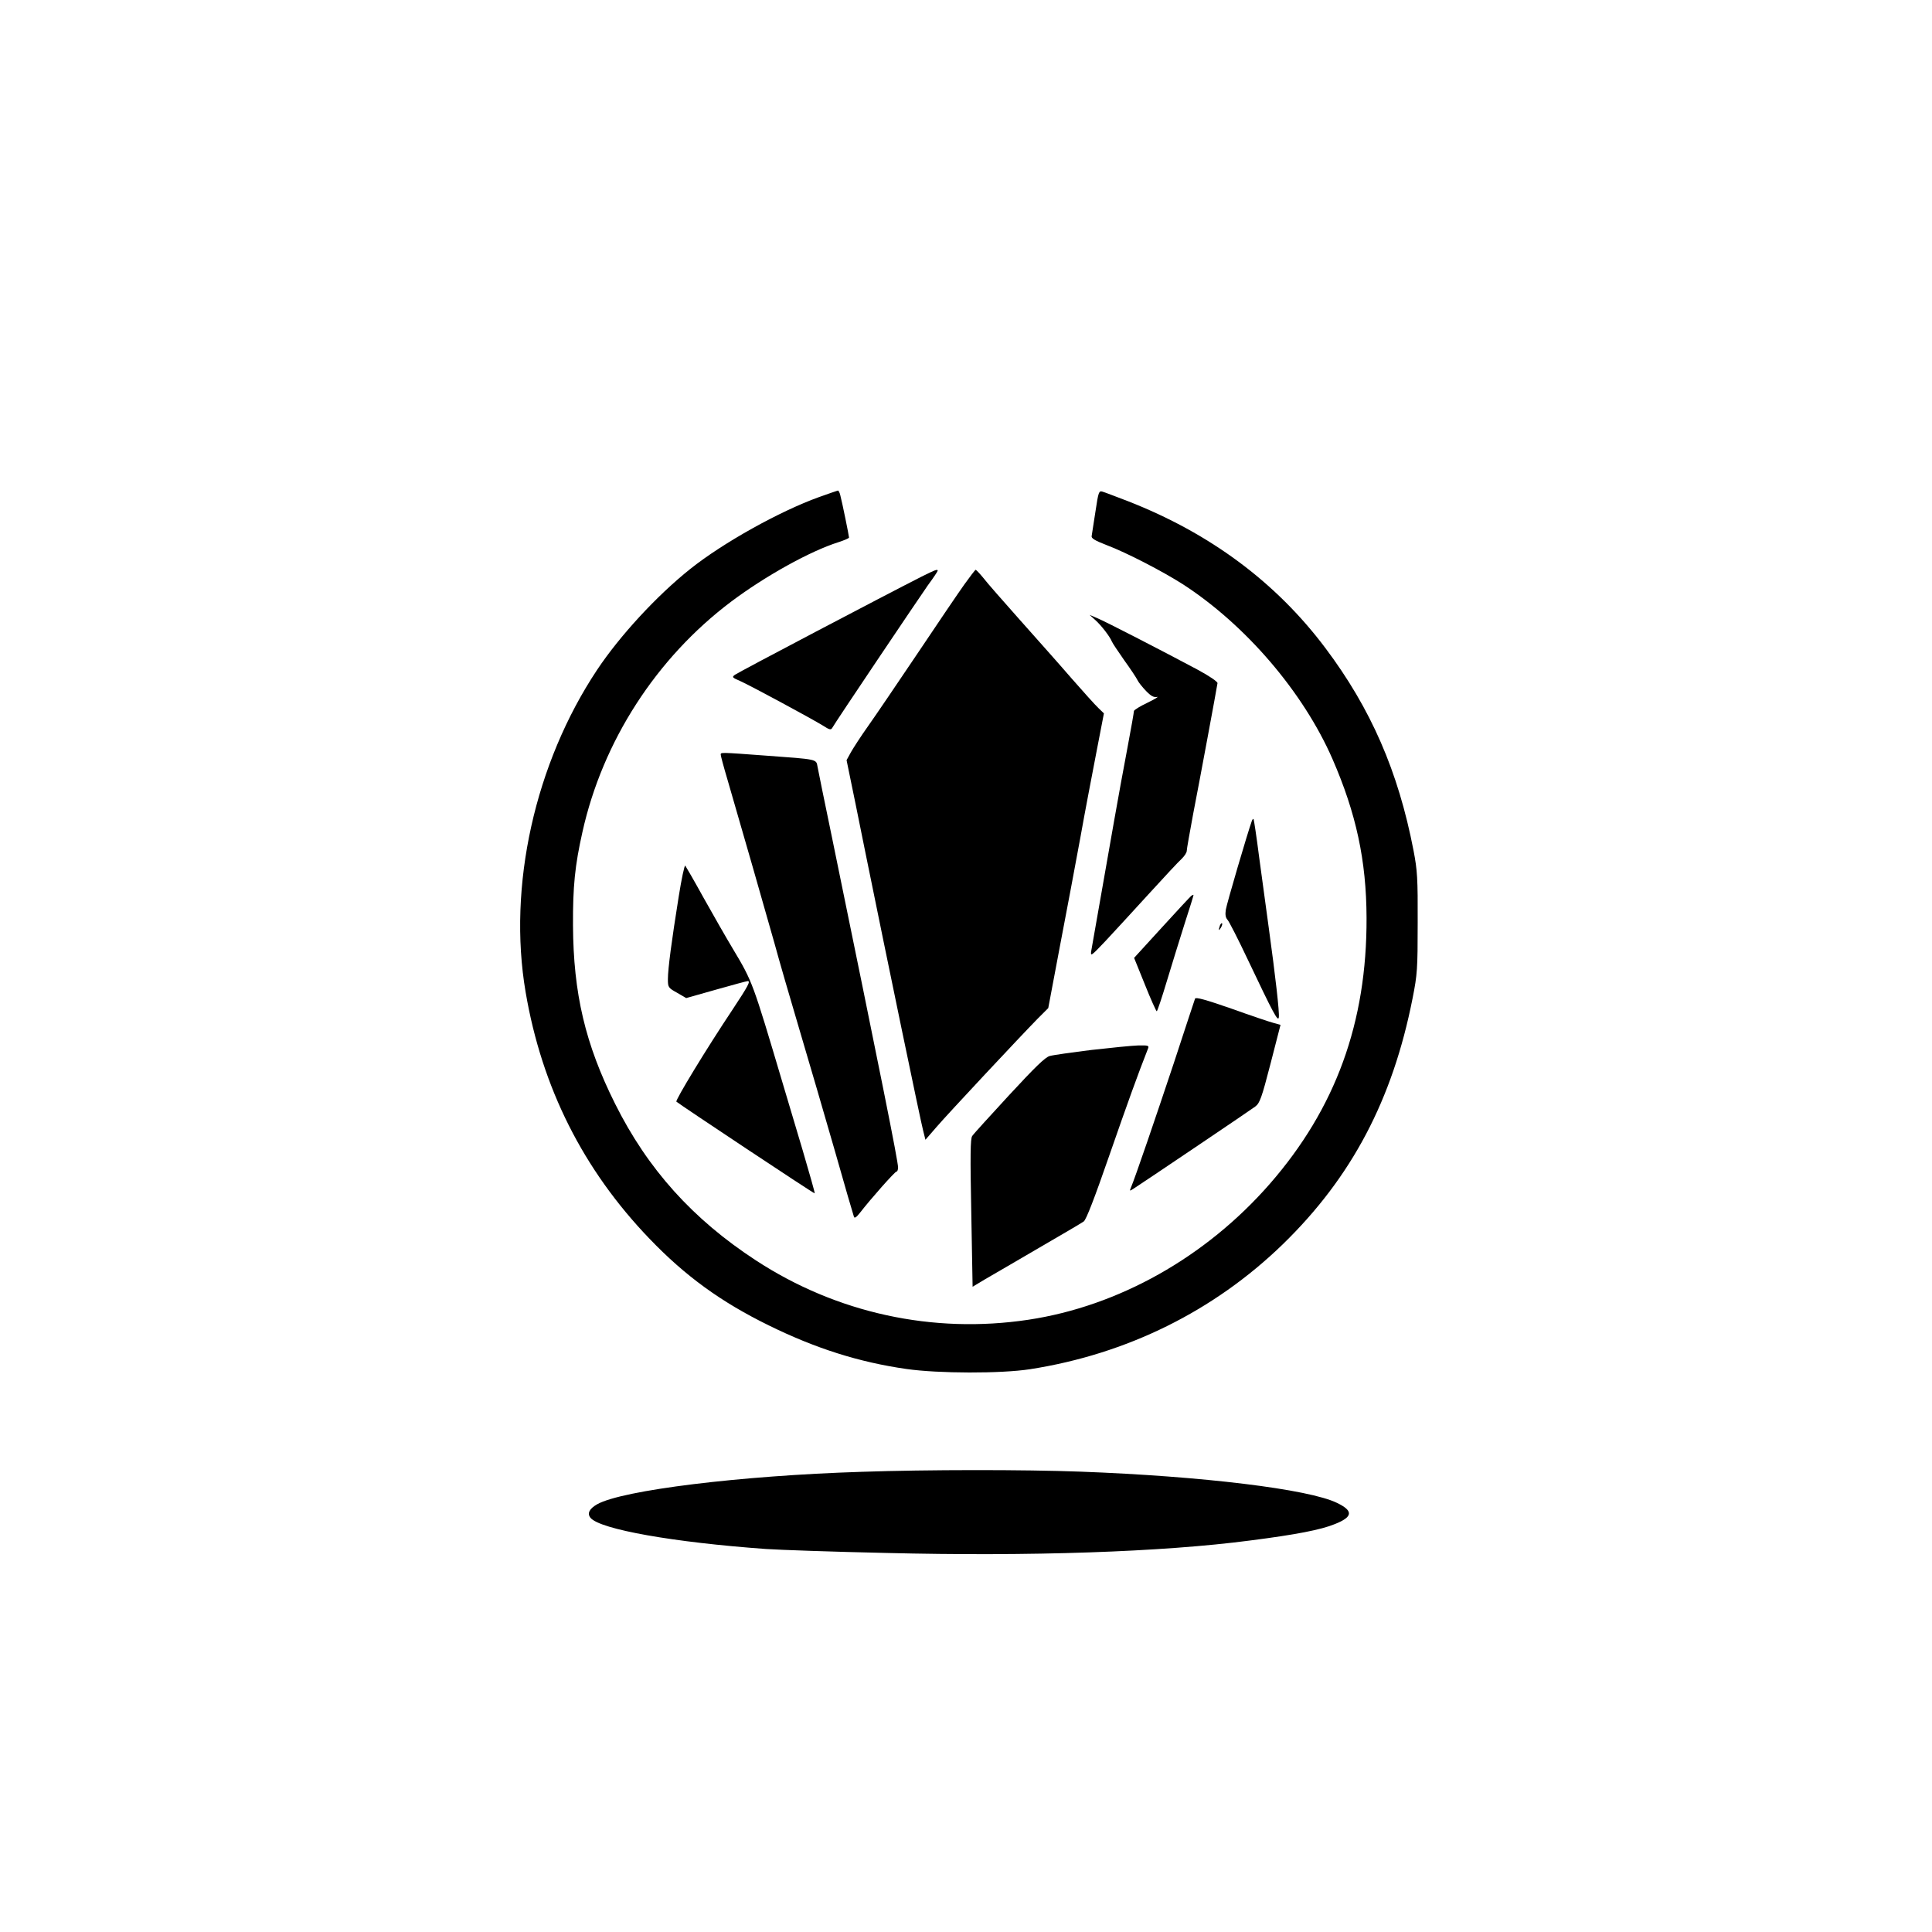
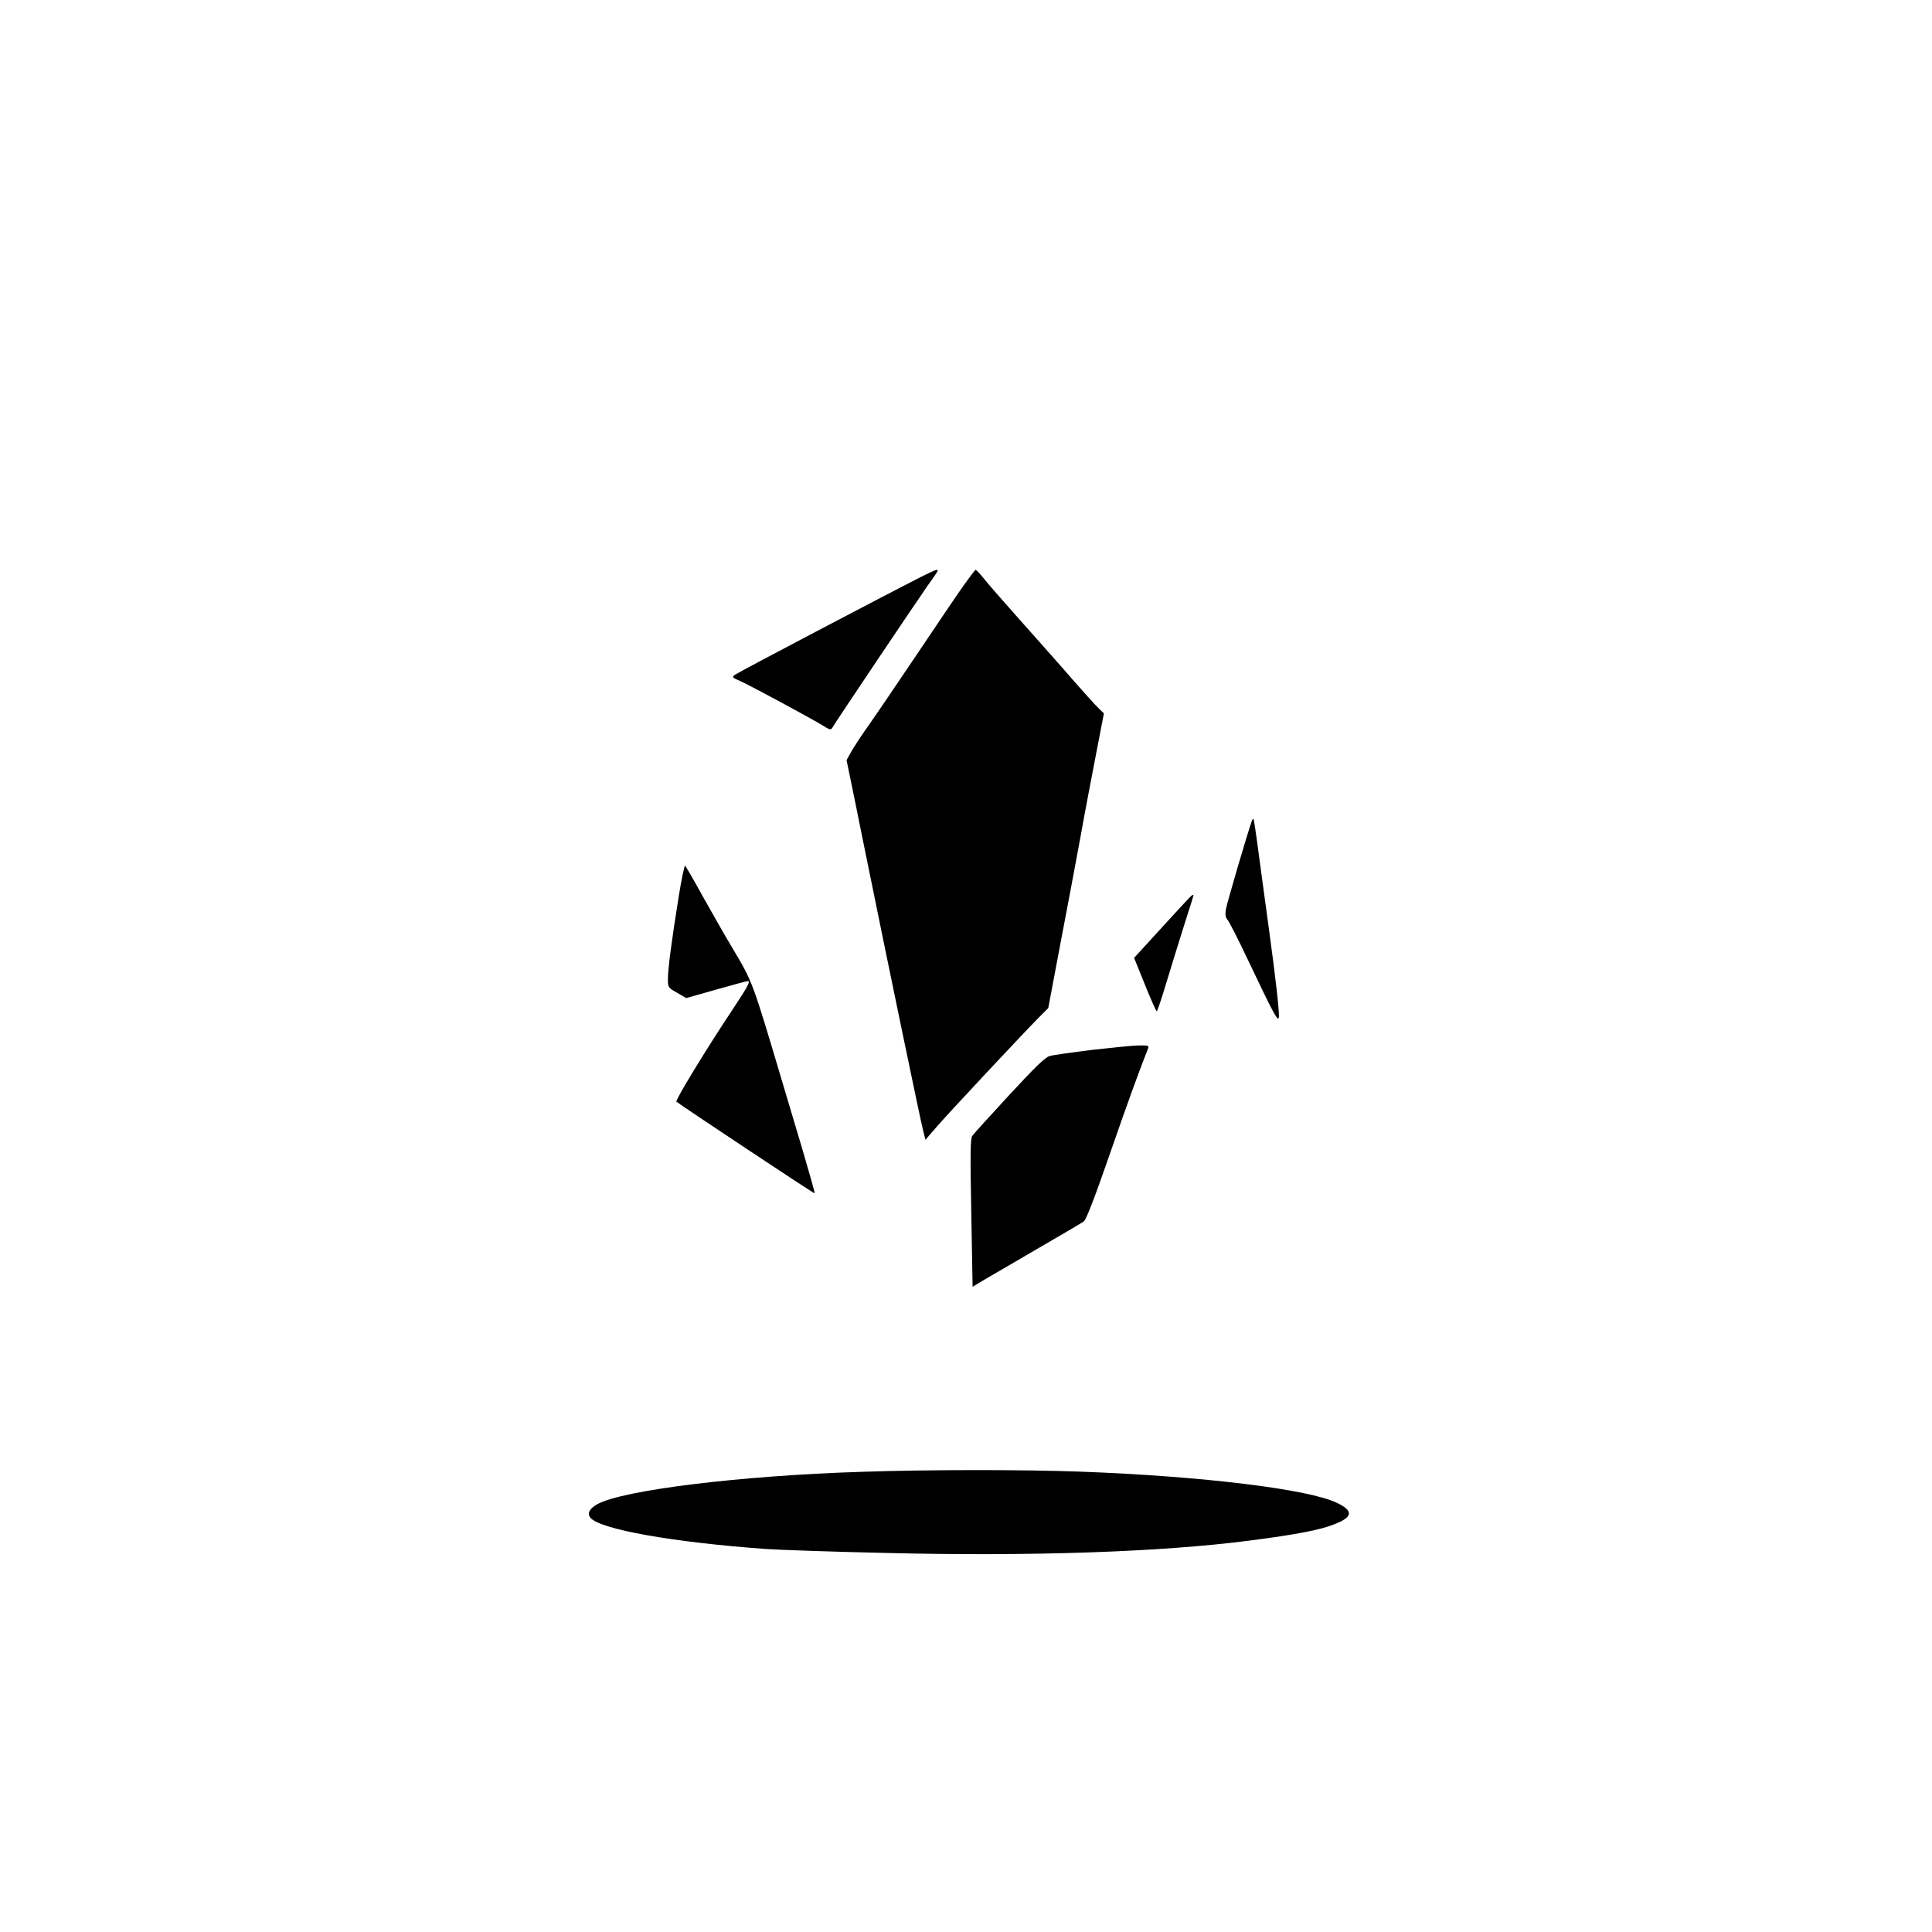
<svg xmlns="http://www.w3.org/2000/svg" version="1.0" width="1024pt" height="1024pt" viewBox="0 0 1024 1024" preserveAspectRatio="xMidYMid meet">
  <g transform="translate(0,1024) scale(0.1,-0.1)" fill="#000000" stroke="none">
-     <path d="M4340 7605 c-208 -75 -508 -242 -682 -381 -178 -142 -373 -354 -493 -534 -330 -496 -475 -1148 -379 -1709 86 -505 305 -941 657 -1307 190 -198 379 -335 632 -459 248 -122 478 -195 730 -231 169 -24 500 -25 655 -1 513 80 974 308 1339 662 365 355 582 766 688 1304 25 126 27 155 27 401 1 235 -2 278 -22 382 -81 420 -226 752 -467 1073 -262 349 -611 608 -1045 778 -63 24 -125 48 -136 51 -20 6 -22 0 -38 -106 -10 -62 -19 -120 -20 -129 -3 -12 17 -24 79 -48 106 -40 297 -139 405 -208 333 -216 637 -571 792 -925 126 -289 180 -539 181 -843 2 -555 -164 -1010 -513 -1410 -339 -388 -801 -648 -1280 -720 -505 -76 -1016 35 -1444 315 -334 218 -573 483 -746 830 -158 316 -221 584 -223 945 -1 206 10 317 50 495 107 481 391 922 788 1221 181 136 419 268 568 315 31 10 57 21 57 25 0 8 -36 186 -46 223 -3 14 -9 26 -13 26 -3 -1 -49 -16 -101 -35z" />
    <path d="M4885 7184 c-201 -102 -964 -503 -989 -520 -18 -13 -16 -15 30 -35 57 -26 376 -198 436 -235 34 -22 42 -24 49 -12 15 28 456 683 507 756 29 39 52 74 52 77 0 10 -15 4 -85 -31z" />
    <path d="M5111 7142 c-30 -42 -142 -207 -249 -367 -107 -159 -225 -333 -262 -385 -37 -52 -77 -114 -90 -137 l-23 -42 17 -83 c10 -46 46 -225 81 -398 121 -596 295 -1435 308 -1483 l12 -48 59 68 c62 72 442 478 536 574 l56 56 62 329 c35 181 83 439 108 574 24 135 63 338 85 452 l40 207 -29 28 c-16 15 -81 87 -143 158 -62 72 -186 211 -274 310 -88 99 -176 199 -194 223 -19 23 -37 42 -40 42 -3 -1 -30 -36 -60 -78z" />
-     <path d="M5806 6953 c32 -29 76 -86 87 -113 3 -8 33 -53 66 -100 34 -47 65 -94 70 -105 5 -11 25 -36 45 -57 26 -27 41 -35 58 -32 13 3 -10 -11 -49 -30 -40 -19 -73 -39 -73 -45 0 -6 -15 -93 -34 -193 -19 -101 -51 -273 -70 -383 -43 -246 -114 -648 -122 -694 -5 -32 -2 -30 74 50 43 46 146 158 229 249 83 91 162 176 177 189 14 14 26 32 26 41 0 10 16 98 34 196 34 174 125 665 129 693 1 8 -43 38 -108 73 -176 94 -486 254 -530 272 l-40 17 31 -28z" />
-     <path d="M3820 6240 c0 -6 16 -66 36 -133 65 -223 205 -710 249 -867 23 -85 83 -292 133 -460 50 -168 134 -456 187 -640 52 -184 98 -341 101 -349 3 -10 13 -3 32 21 58 75 185 218 193 218 5 0 9 10 9 22 0 34 -91 487 -351 1753 -39 187 -73 355 -76 372 -7 40 1 38 -273 58 -244 18 -240 18 -240 5z" />
    <path d="M6635 5889 c-23 -64 -134 -442 -138 -471 -4 -26 -1 -42 9 -53 8 -8 57 -104 108 -212 134 -282 160 -332 164 -305 4 26 -18 218 -53 472 -13 96 -36 265 -51 375 -14 110 -28 202 -30 204 -2 2 -6 -2 -9 -10z" />
    <path d="M3597 5486 c-37 -231 -57 -381 -57 -436 0 -43 2 -46 49 -72 l48 -28 159 45 c88 25 162 45 167 45 16 0 3 -25 -81 -152 -135 -202 -304 -480 -297 -487 14 -13 730 -489 733 -486 2 2 -27 103 -63 226 -37 123 -85 285 -107 359 -159 535 -159 536 -263 710 -35 58 -104 179 -155 270 -50 91 -95 168 -98 172 -4 4 -20 -71 -35 -166z" />
    <path d="M6314 5492 c-5 -4 -75 -79 -156 -168 l-147 -161 57 -141 c31 -78 60 -142 63 -142 3 0 27 71 53 158 26 86 69 225 95 307 27 83 48 151 47 152 -1 1 -6 -1 -12 -5z" />
-     <path d="M6466 5335 c-9 -26 -7 -32 5 -12 6 10 9 21 6 23 -2 3 -7 -2 -11 -11z" />
-     <path d="M6334 4947 c-2 -7 -54 -161 -113 -343 -96 -288 -202 -599 -227 -659 -8 -19 -7 -19 16 -4 78 51 621 417 643 434 24 18 34 45 81 227 l53 206 -36 10 c-20 5 -121 39 -224 76 -138 48 -189 62 -193 53z" />
    <path d="M5785 4675 c-104 -13 -204 -27 -221 -32 -24 -6 -79 -60 -215 -207 -101 -110 -190 -207 -196 -217 -10 -13 -11 -103 -5 -408 l7 -391 65 39 c36 21 164 95 285 166 121 70 228 133 239 141 13 9 57 123 136 351 98 282 150 426 205 566 6 15 1 17 -51 16 -33 -1 -144 -12 -249 -24z" />
    <path d="M4565 2439 c-638 -20 -1267 -97 -1400 -172 -42 -24 -54 -49 -35 -72 51 -61 441 -130 930 -165 74 -5 361 -15 637 -21 762 -19 1465 5 1929 66 243 31 376 57 449 87 96 38 99 70 12 112 -148 73 -714 142 -1362 166 -298 11 -804 11 -1160 -1z" />
  </g>
</svg>